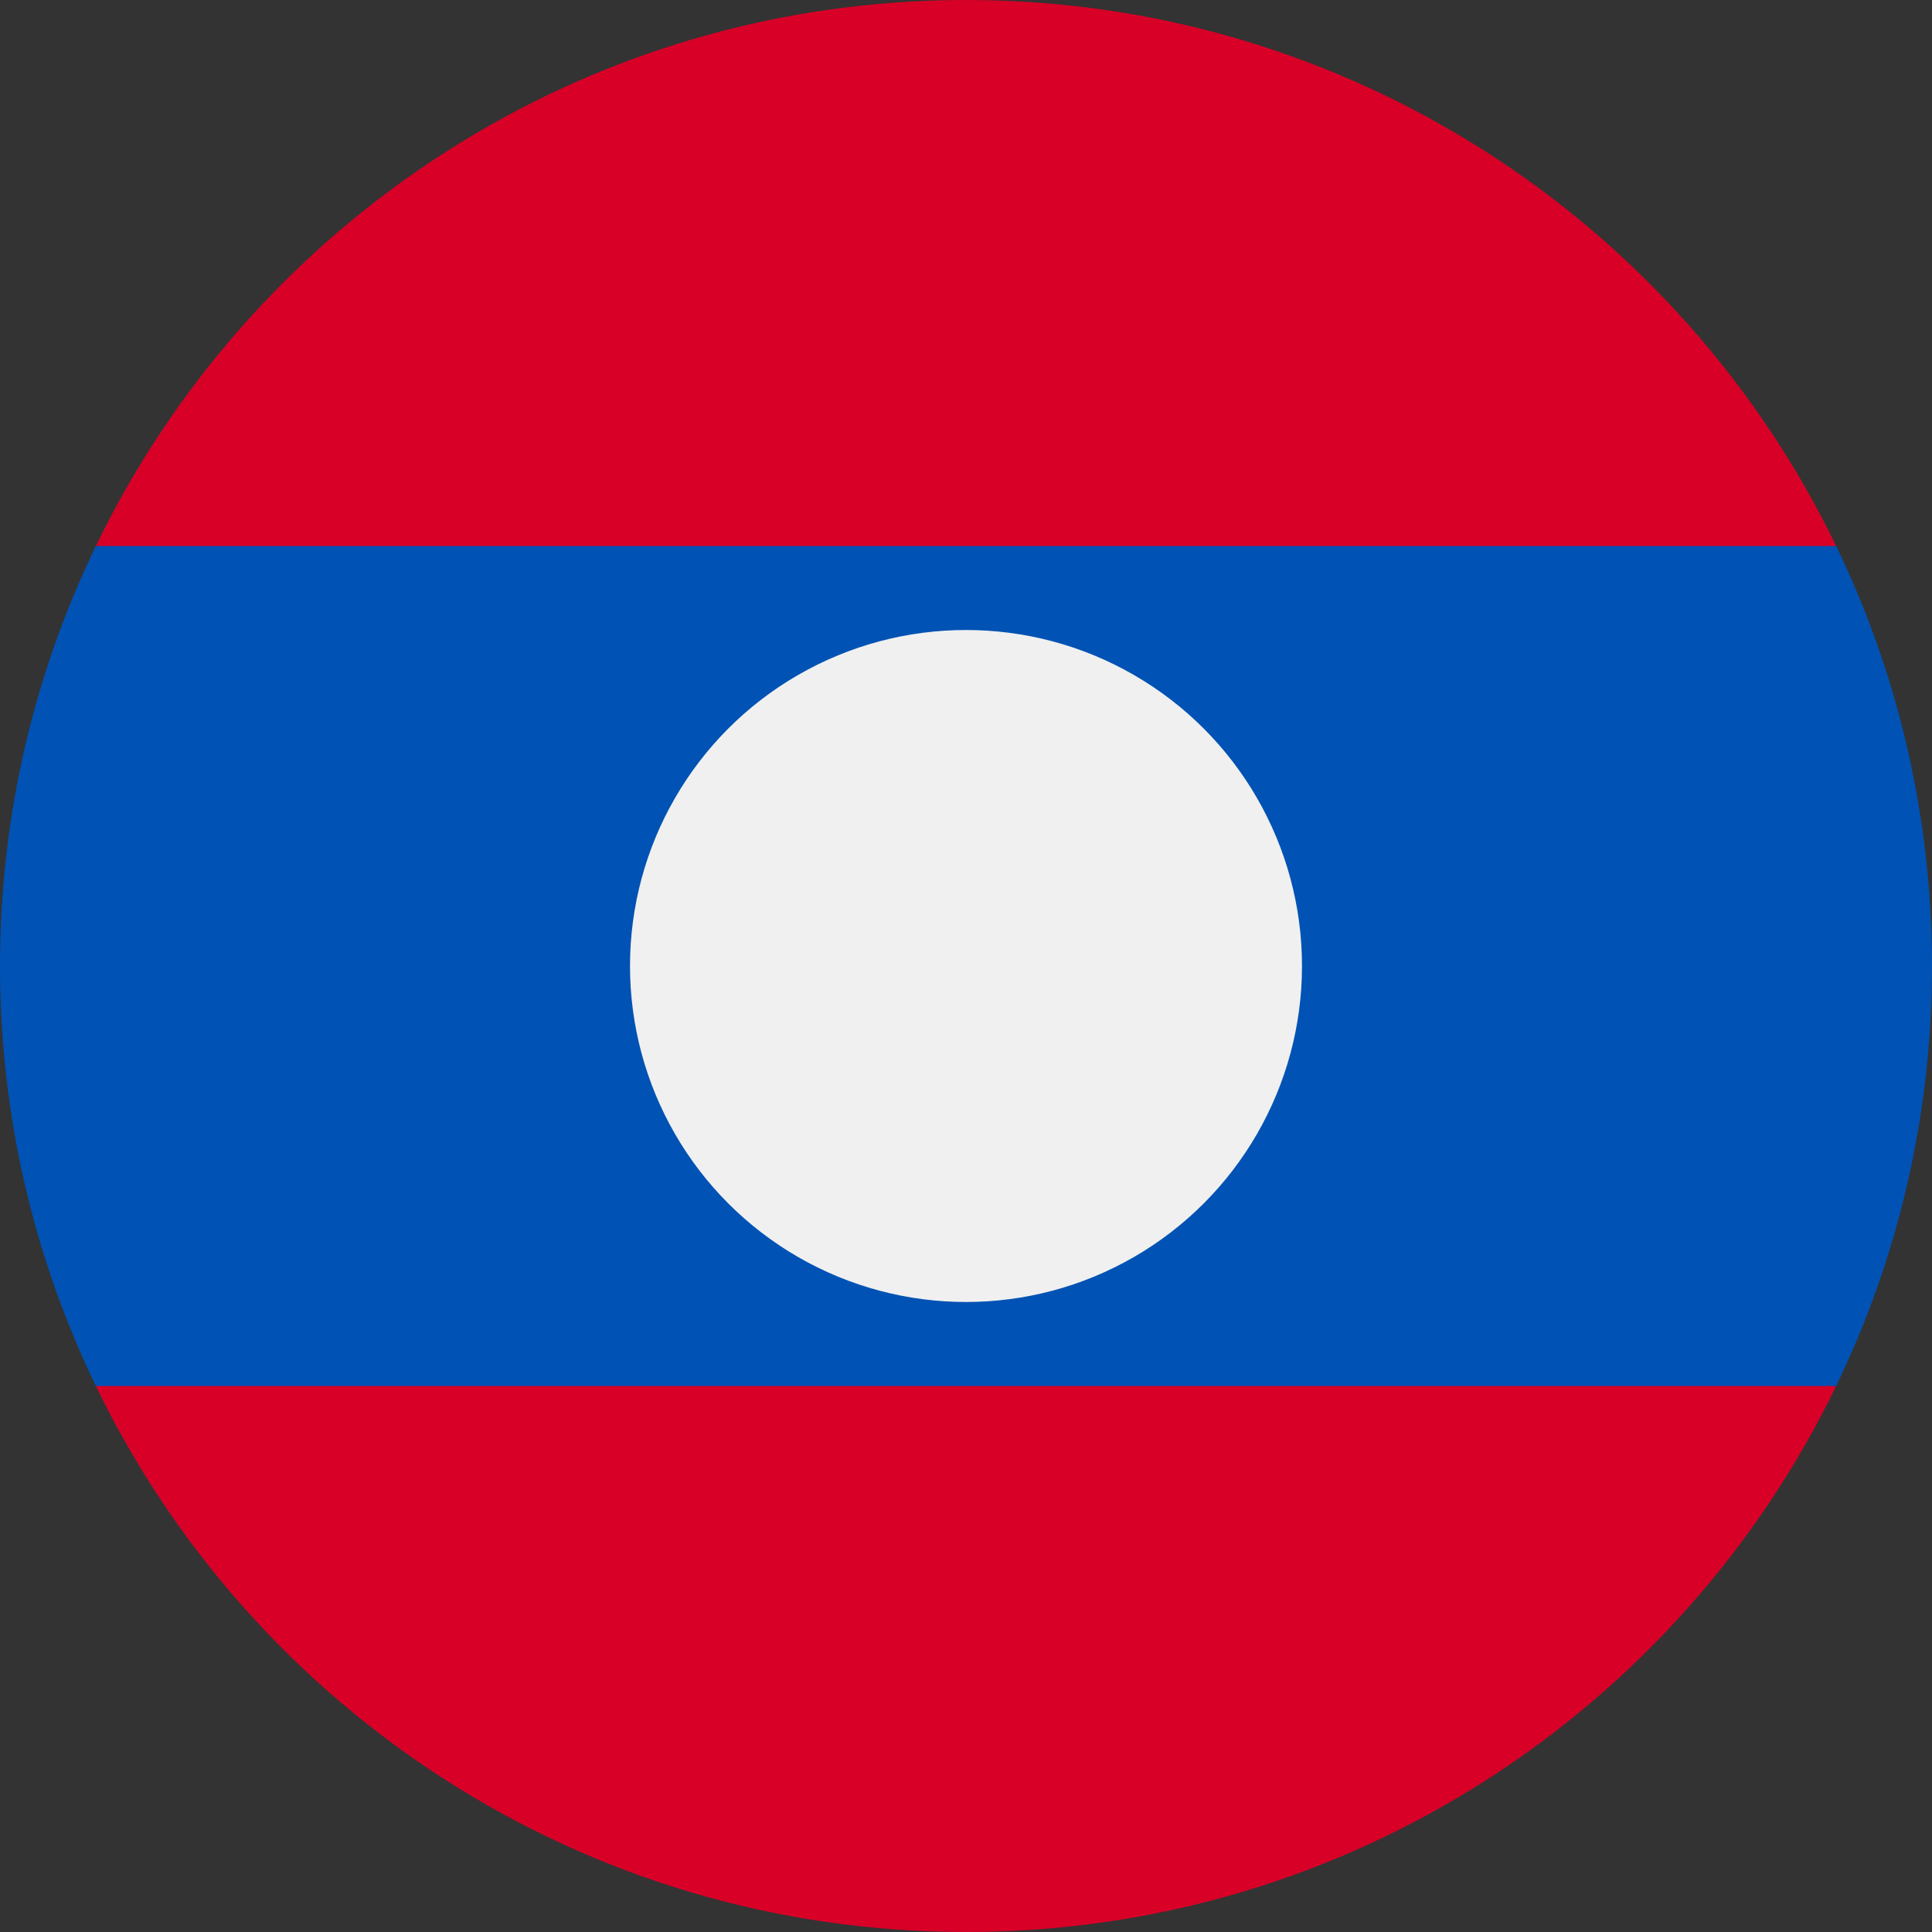
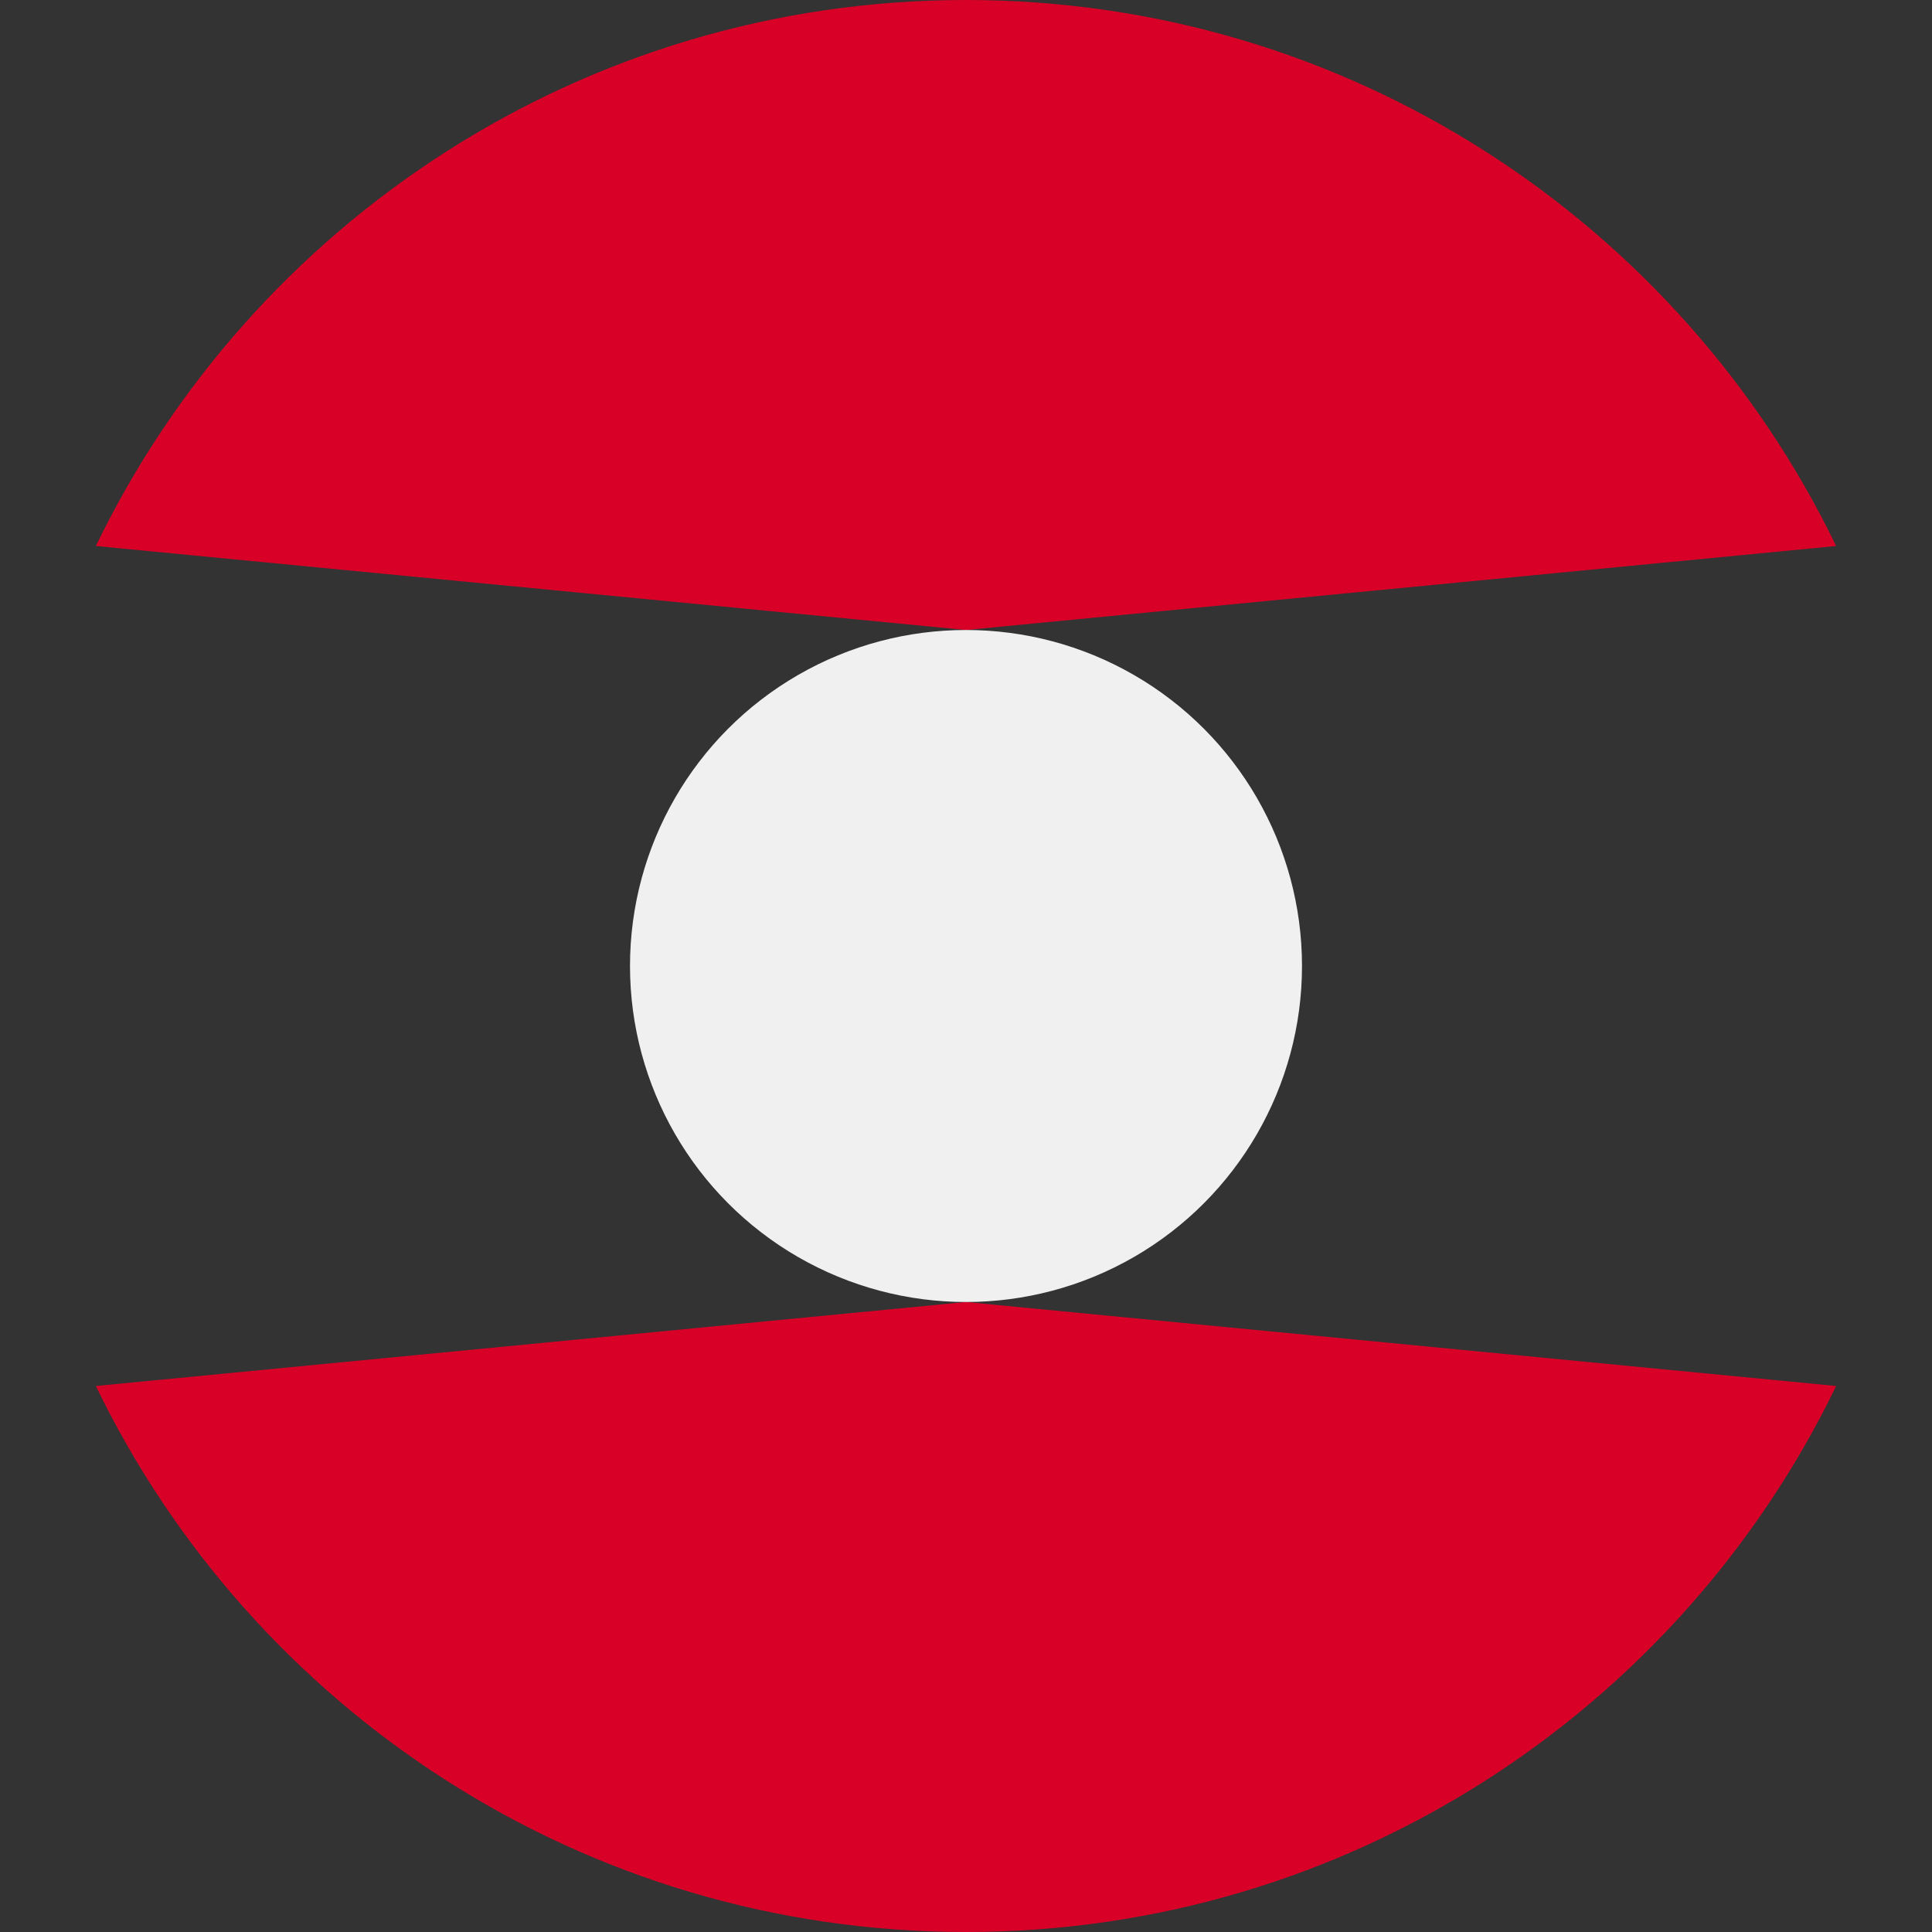
<svg xmlns="http://www.w3.org/2000/svg" id="Layer_1" enable-background="new 0 0 512 512" viewBox="0 0 512 512">
  <rect x="0" y="0" width="512" height="512" fill="#333333" stroke="none" />
  <g fill="#d80027">
    <path d="m486.598 144.696c-41.408-85.631-129.104-144.696-230.598-144.696s-189.19 59.065-230.598 144.696l230.598 22.261z" />
    <path d="m25.402 367.304c41.408 85.631 129.104 144.696 230.598 144.696s189.19-59.065 230.598-144.696l-230.598-22.261z" />
  </g>
-   <path d="m486.598 144.696h-461.196c-16.274 33.655-25.402 71.413-25.402 111.304s9.128 77.649 25.402 111.304h461.195c16.276-33.655 25.403-71.413 25.403-111.304s-9.127-77.649-25.402-111.304z" fill="#0052b4" />
  <circle cx="256" cy="256" fill="#f0f0f0" r="89.043" />
  <g />
  <g />
  <g />
  <g />
  <g />
  <g />
  <g />
  <g />
  <g />
  <g />
  <g />
  <g />
  <g />
  <g />
  <g />
</svg>